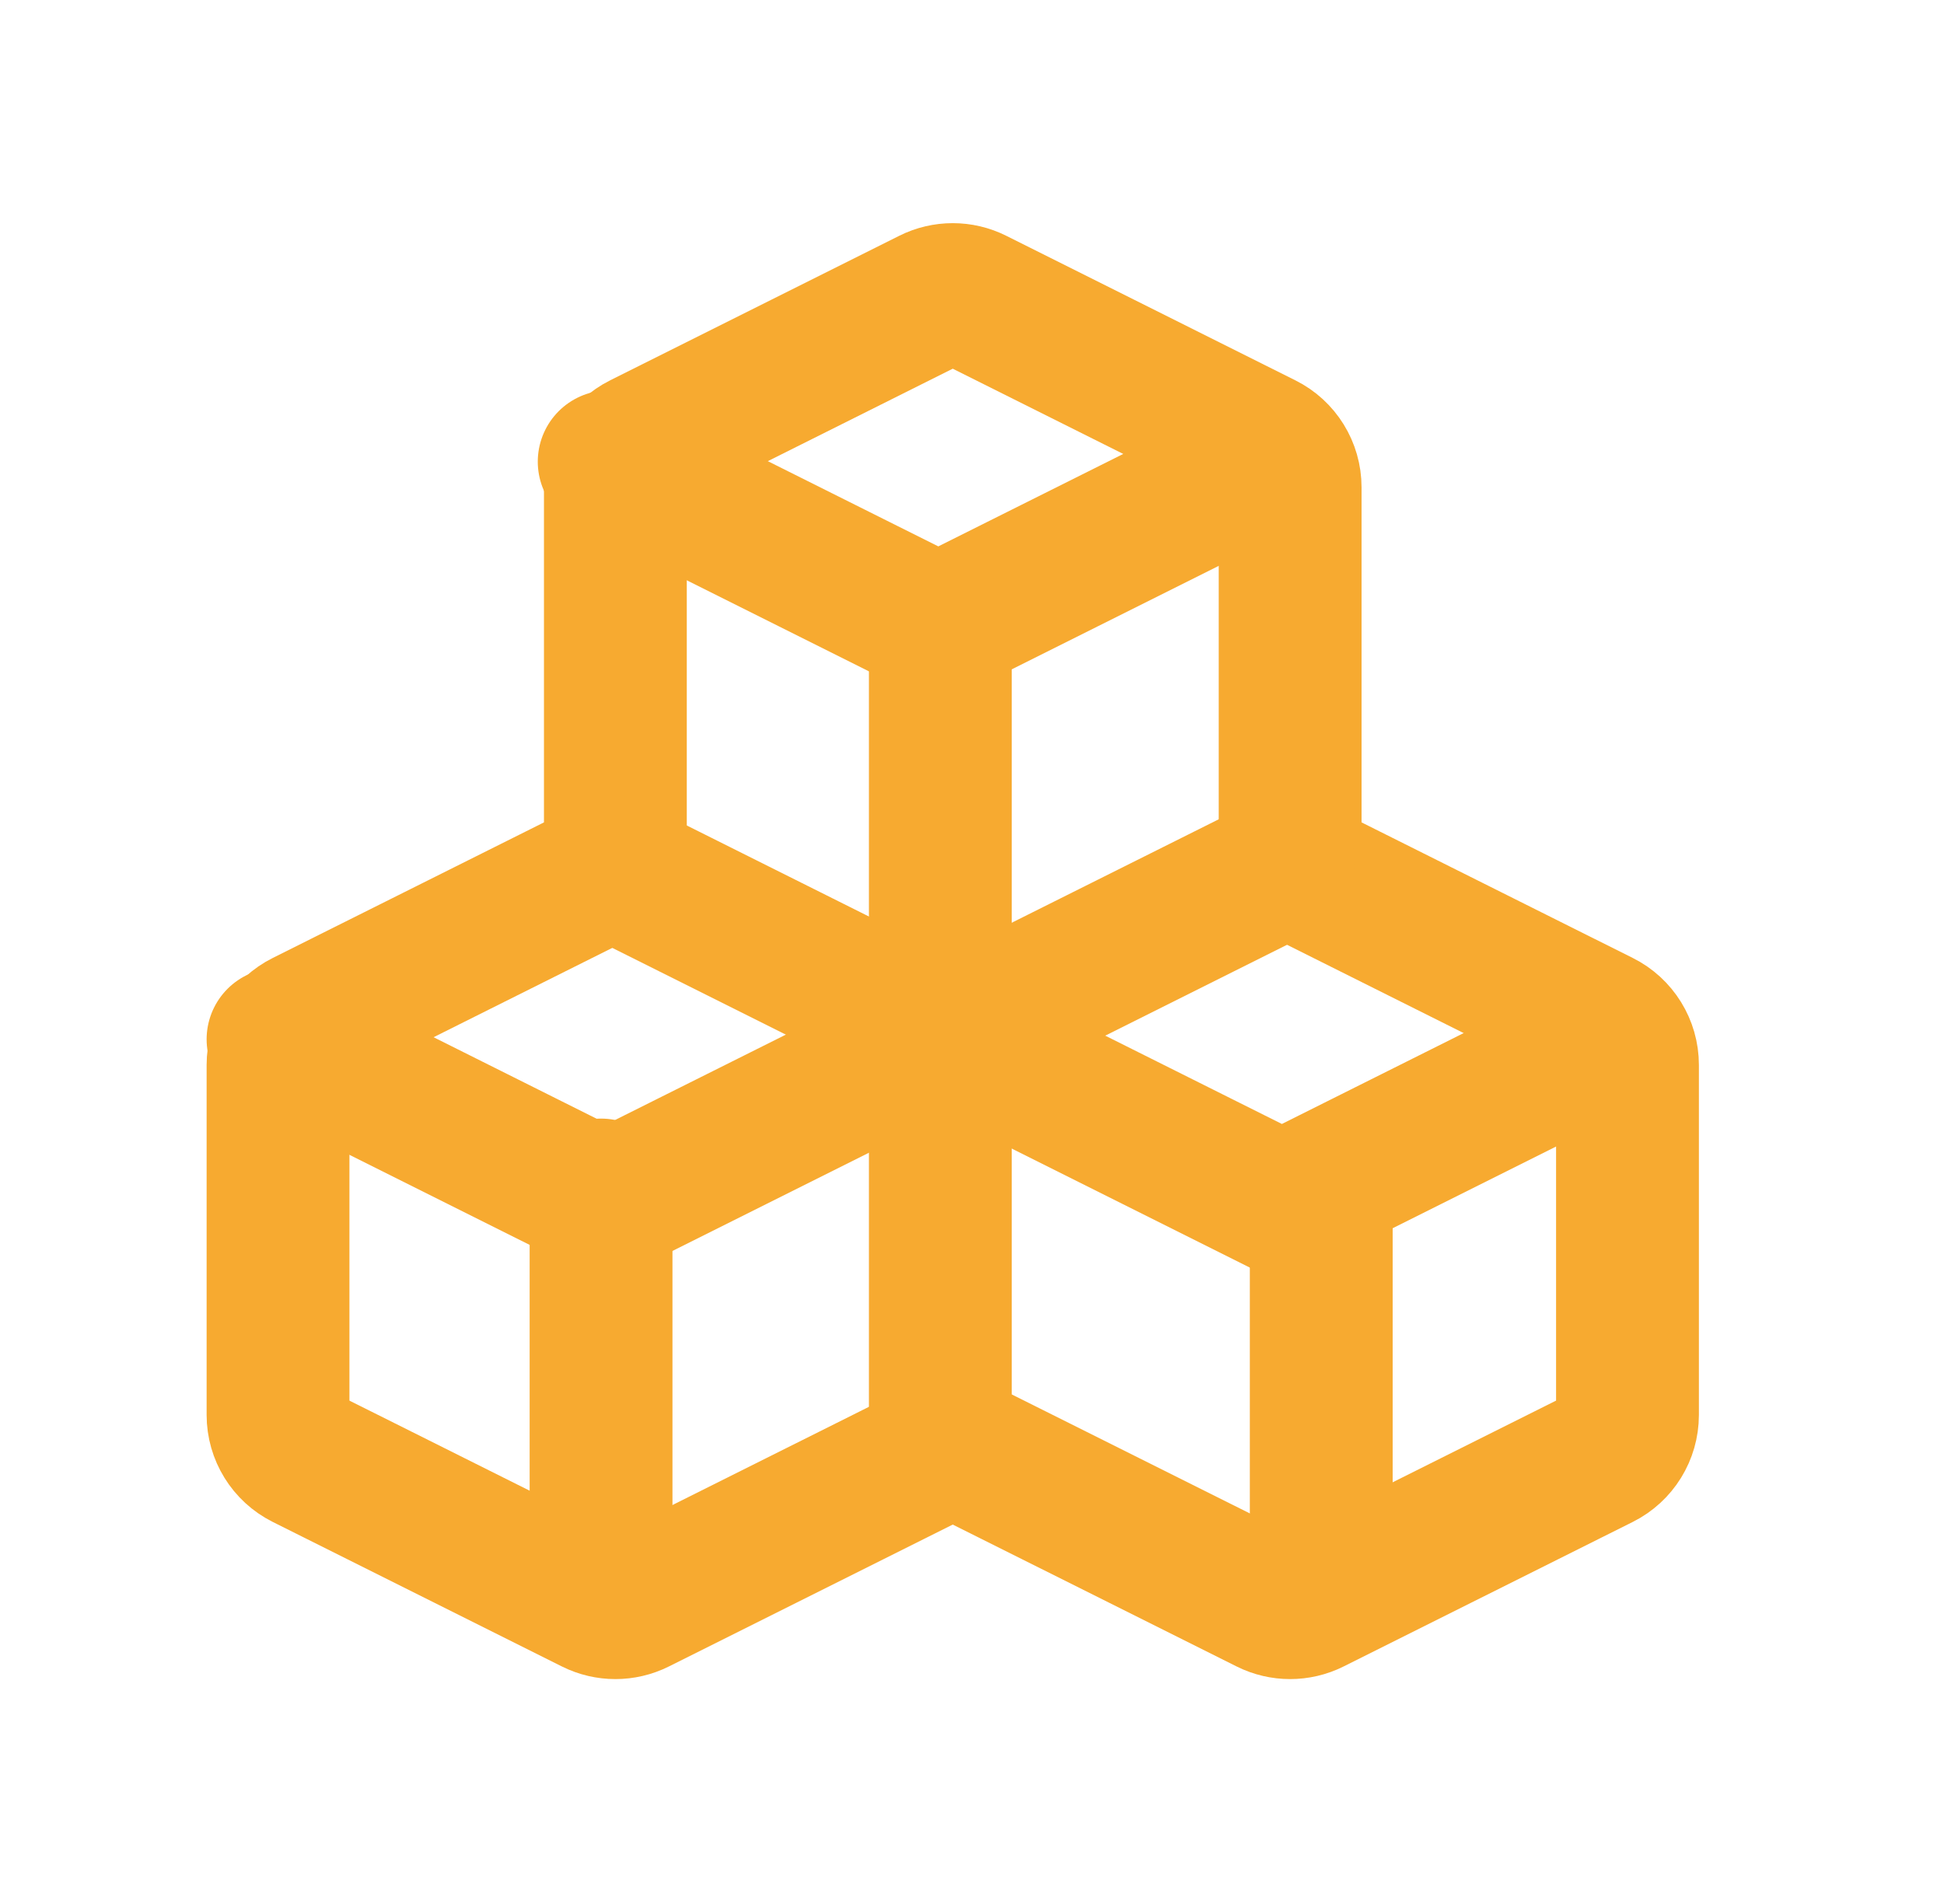
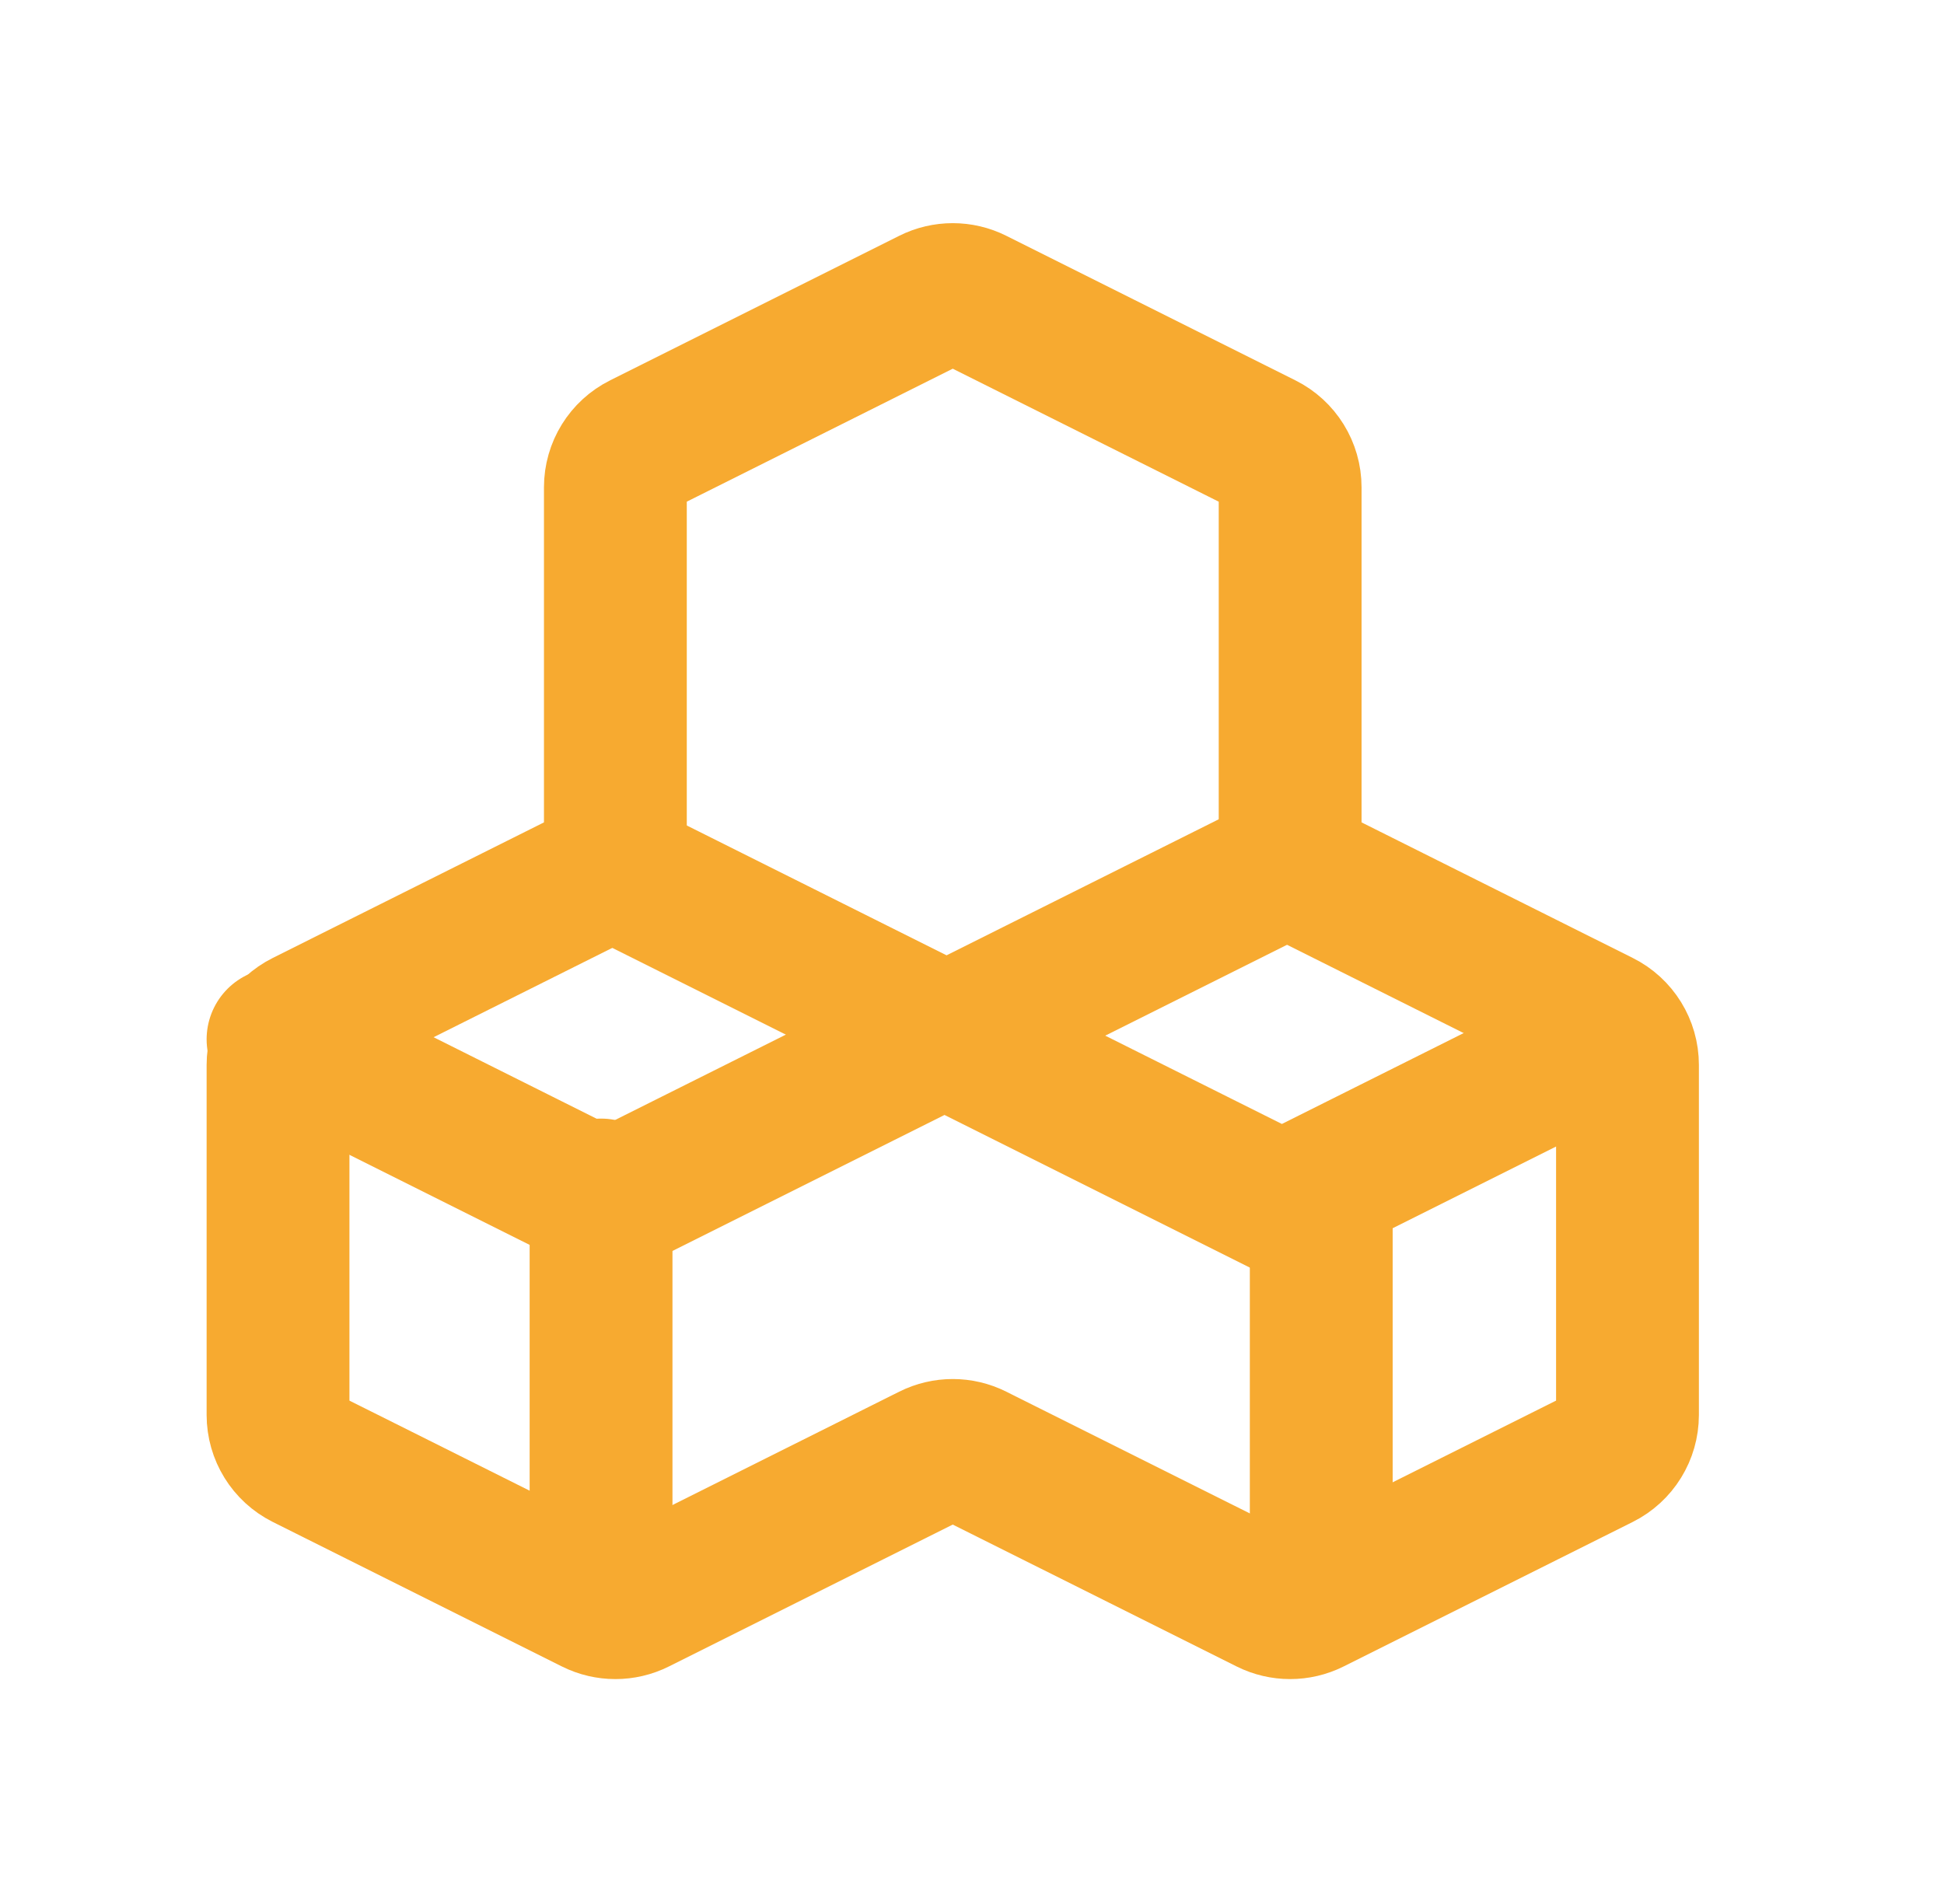
<svg xmlns="http://www.w3.org/2000/svg" width="49" height="48" viewBox="0 0 49 48" fill="none">
  <path d="M15.511 21.845L7.679 25.761C7.268 25.966 7.008 26.387 7.008 26.847V35.671C7.008 36.132 7.268 36.552 7.679 36.758L14.968 40.402C15.31 40.573 15.713 40.573 16.055 40.402L23.472 36.694C23.814 36.523 24.216 36.523 24.558 36.694L31.975 40.402C32.317 40.573 32.72 40.573 33.062 40.402L40.351 36.758C40.762 36.552 41.022 36.132 41.022 35.671V26.847C41.022 26.387 40.762 25.966 40.351 25.761L32.519 21.845M32.519 21.86V12.285C32.519 11.825 32.259 11.404 31.847 11.199L24.558 7.554C24.216 7.383 23.814 7.383 23.472 7.554L16.183 11.199C15.771 11.404 15.511 11.825 15.511 12.285V21.86" stroke="#F7AA30" stroke-width="3.6" stroke-linecap="round" />
  <path d="M15.355 21.845L23.859 26.096L32.363 21.845" stroke="#F7AA30" stroke-width="3.6" stroke-linecap="round" />
  <path d="M7.008 26.201L15.303 30.348L23.807 26.096L32.311 30.348L40.606 26.2" stroke="#F7AA30" stroke-width="3.6" stroke-linecap="round" />
-   <path d="M31.947 11.639L23.651 15.787L15.355 11.639" stroke="#F7AA30" stroke-width="3.6" stroke-linecap="round" />
  <path d="M33.303 29.931V39.967" stroke="#F7AA30" stroke-width="3.6" stroke-linecap="round" />
-   <path d="M23.702 15.791V36.425" stroke="#F7AA30" stroke-width="3.6" stroke-linecap="round" />
  <path d="M15.15 30V40.042" stroke="#F7AA30" stroke-width="3.6" stroke-linecap="round" />
</svg>